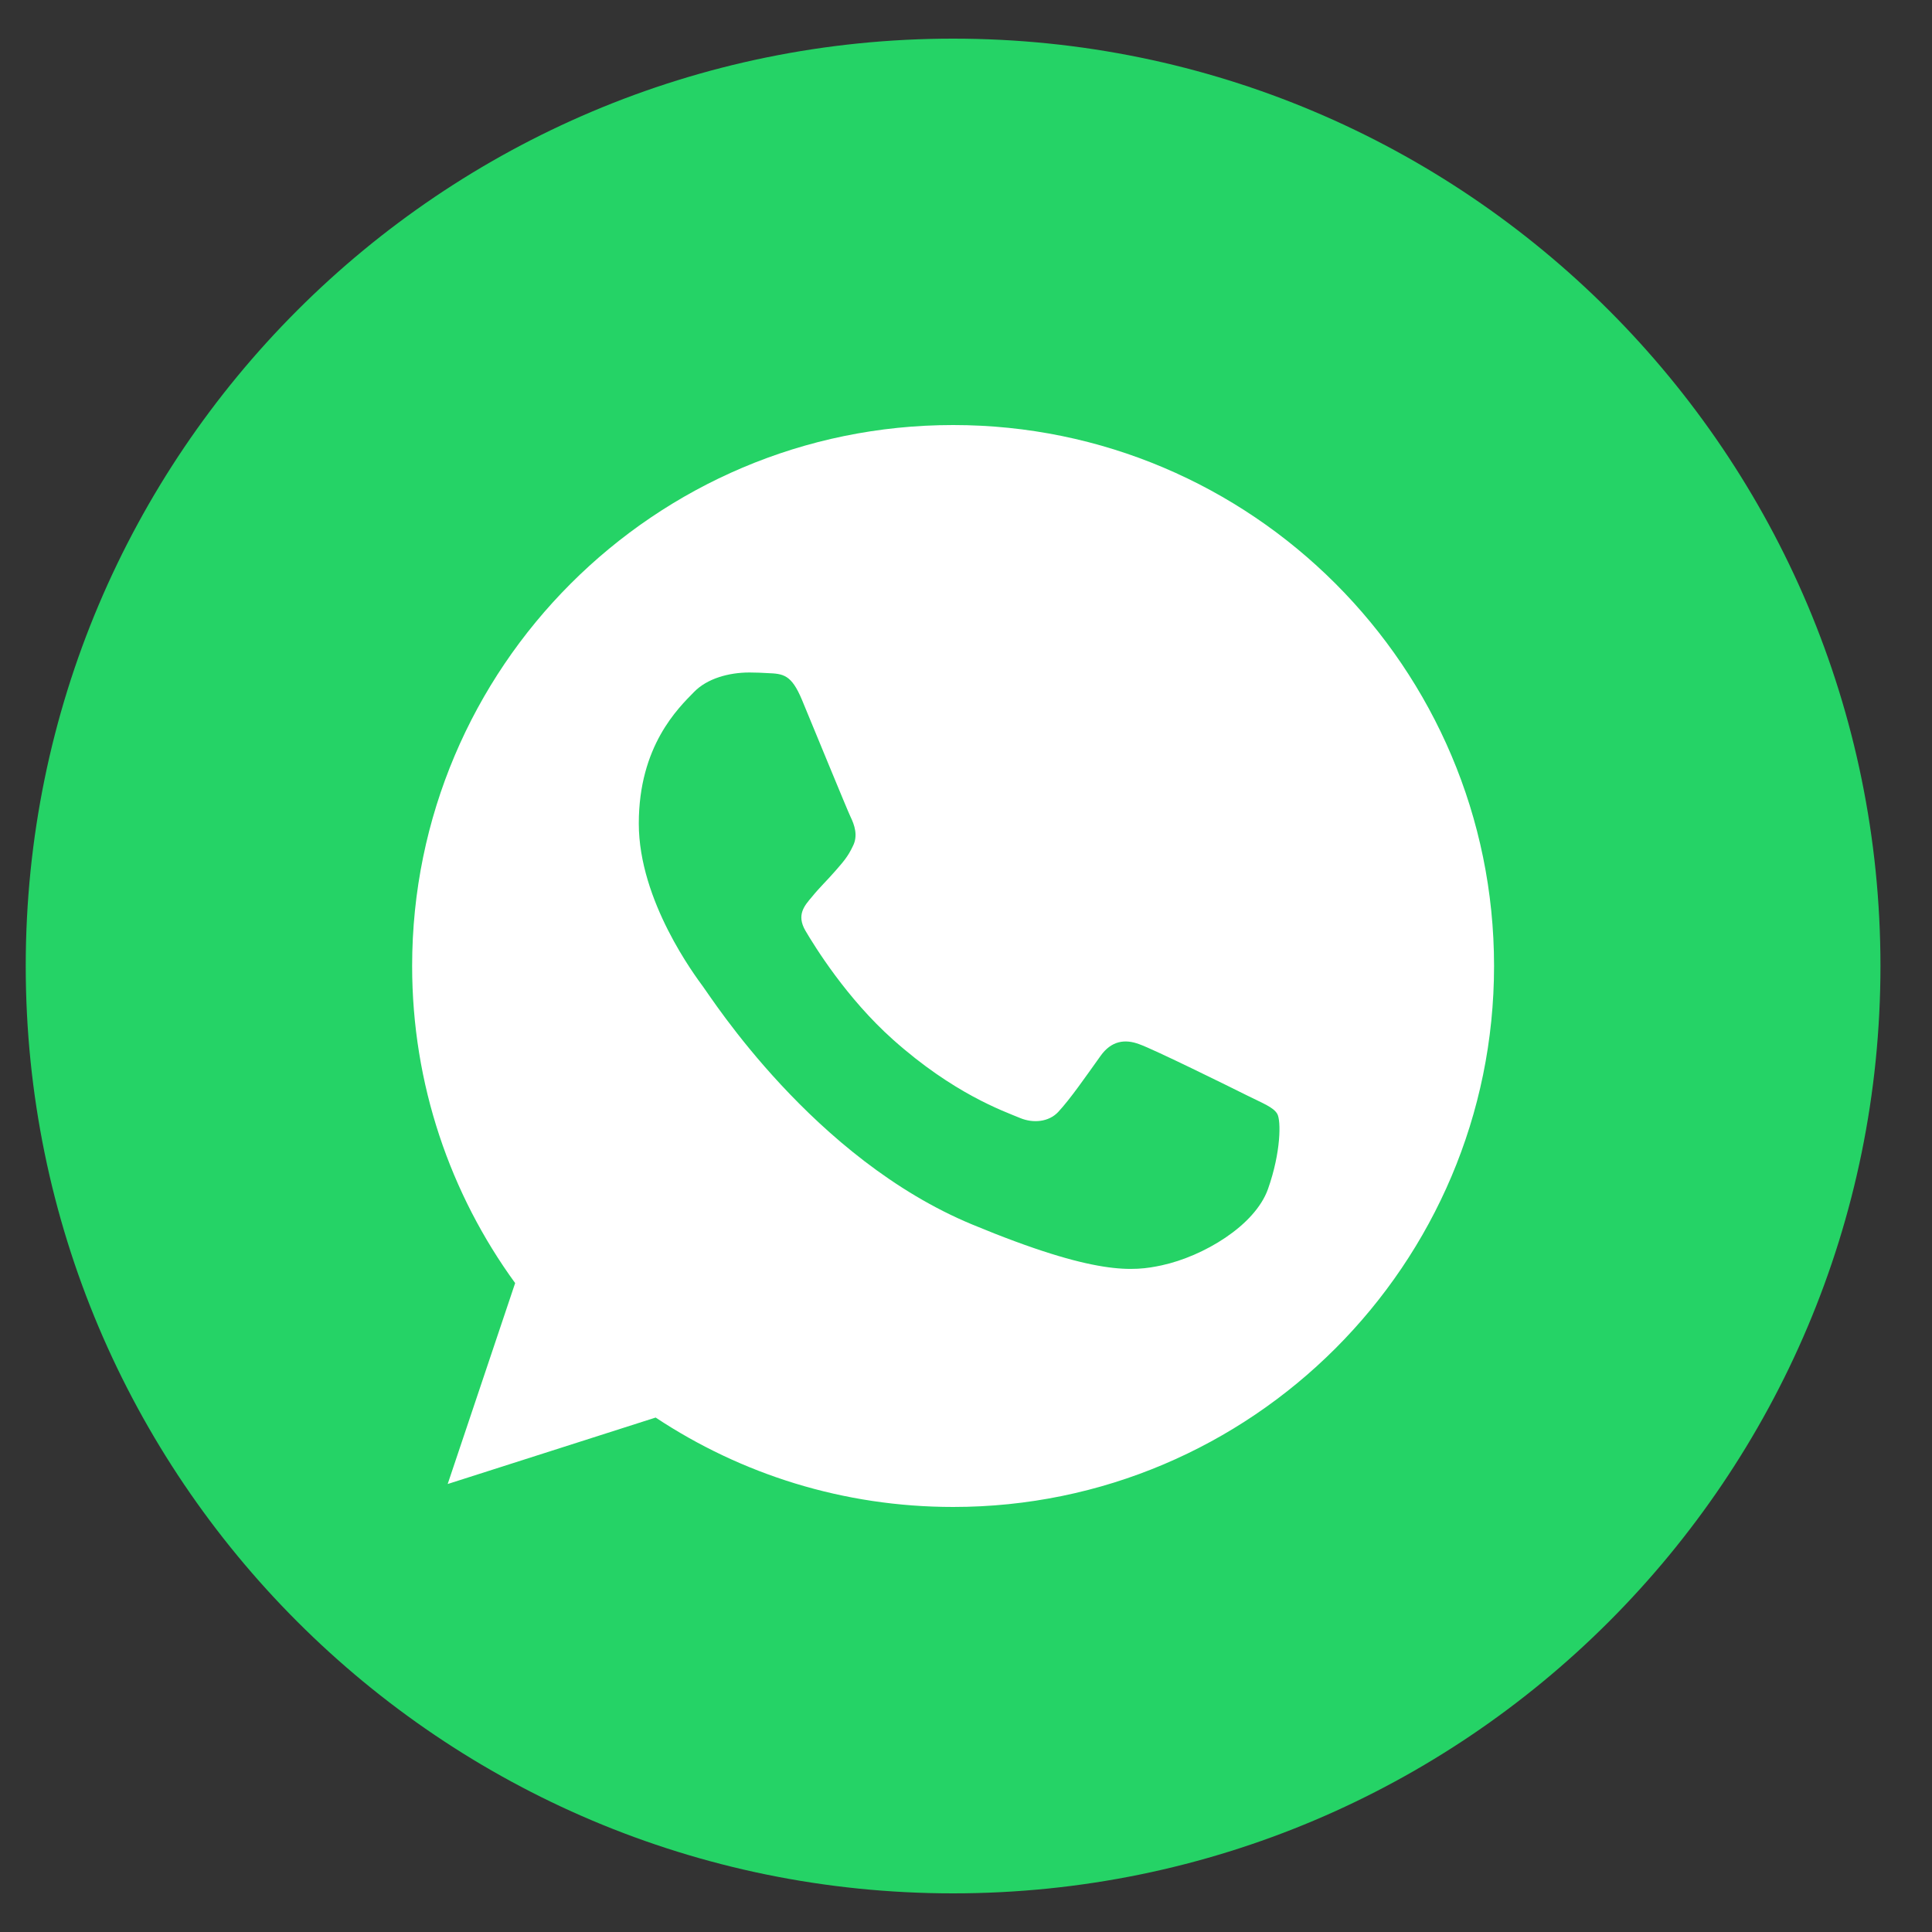
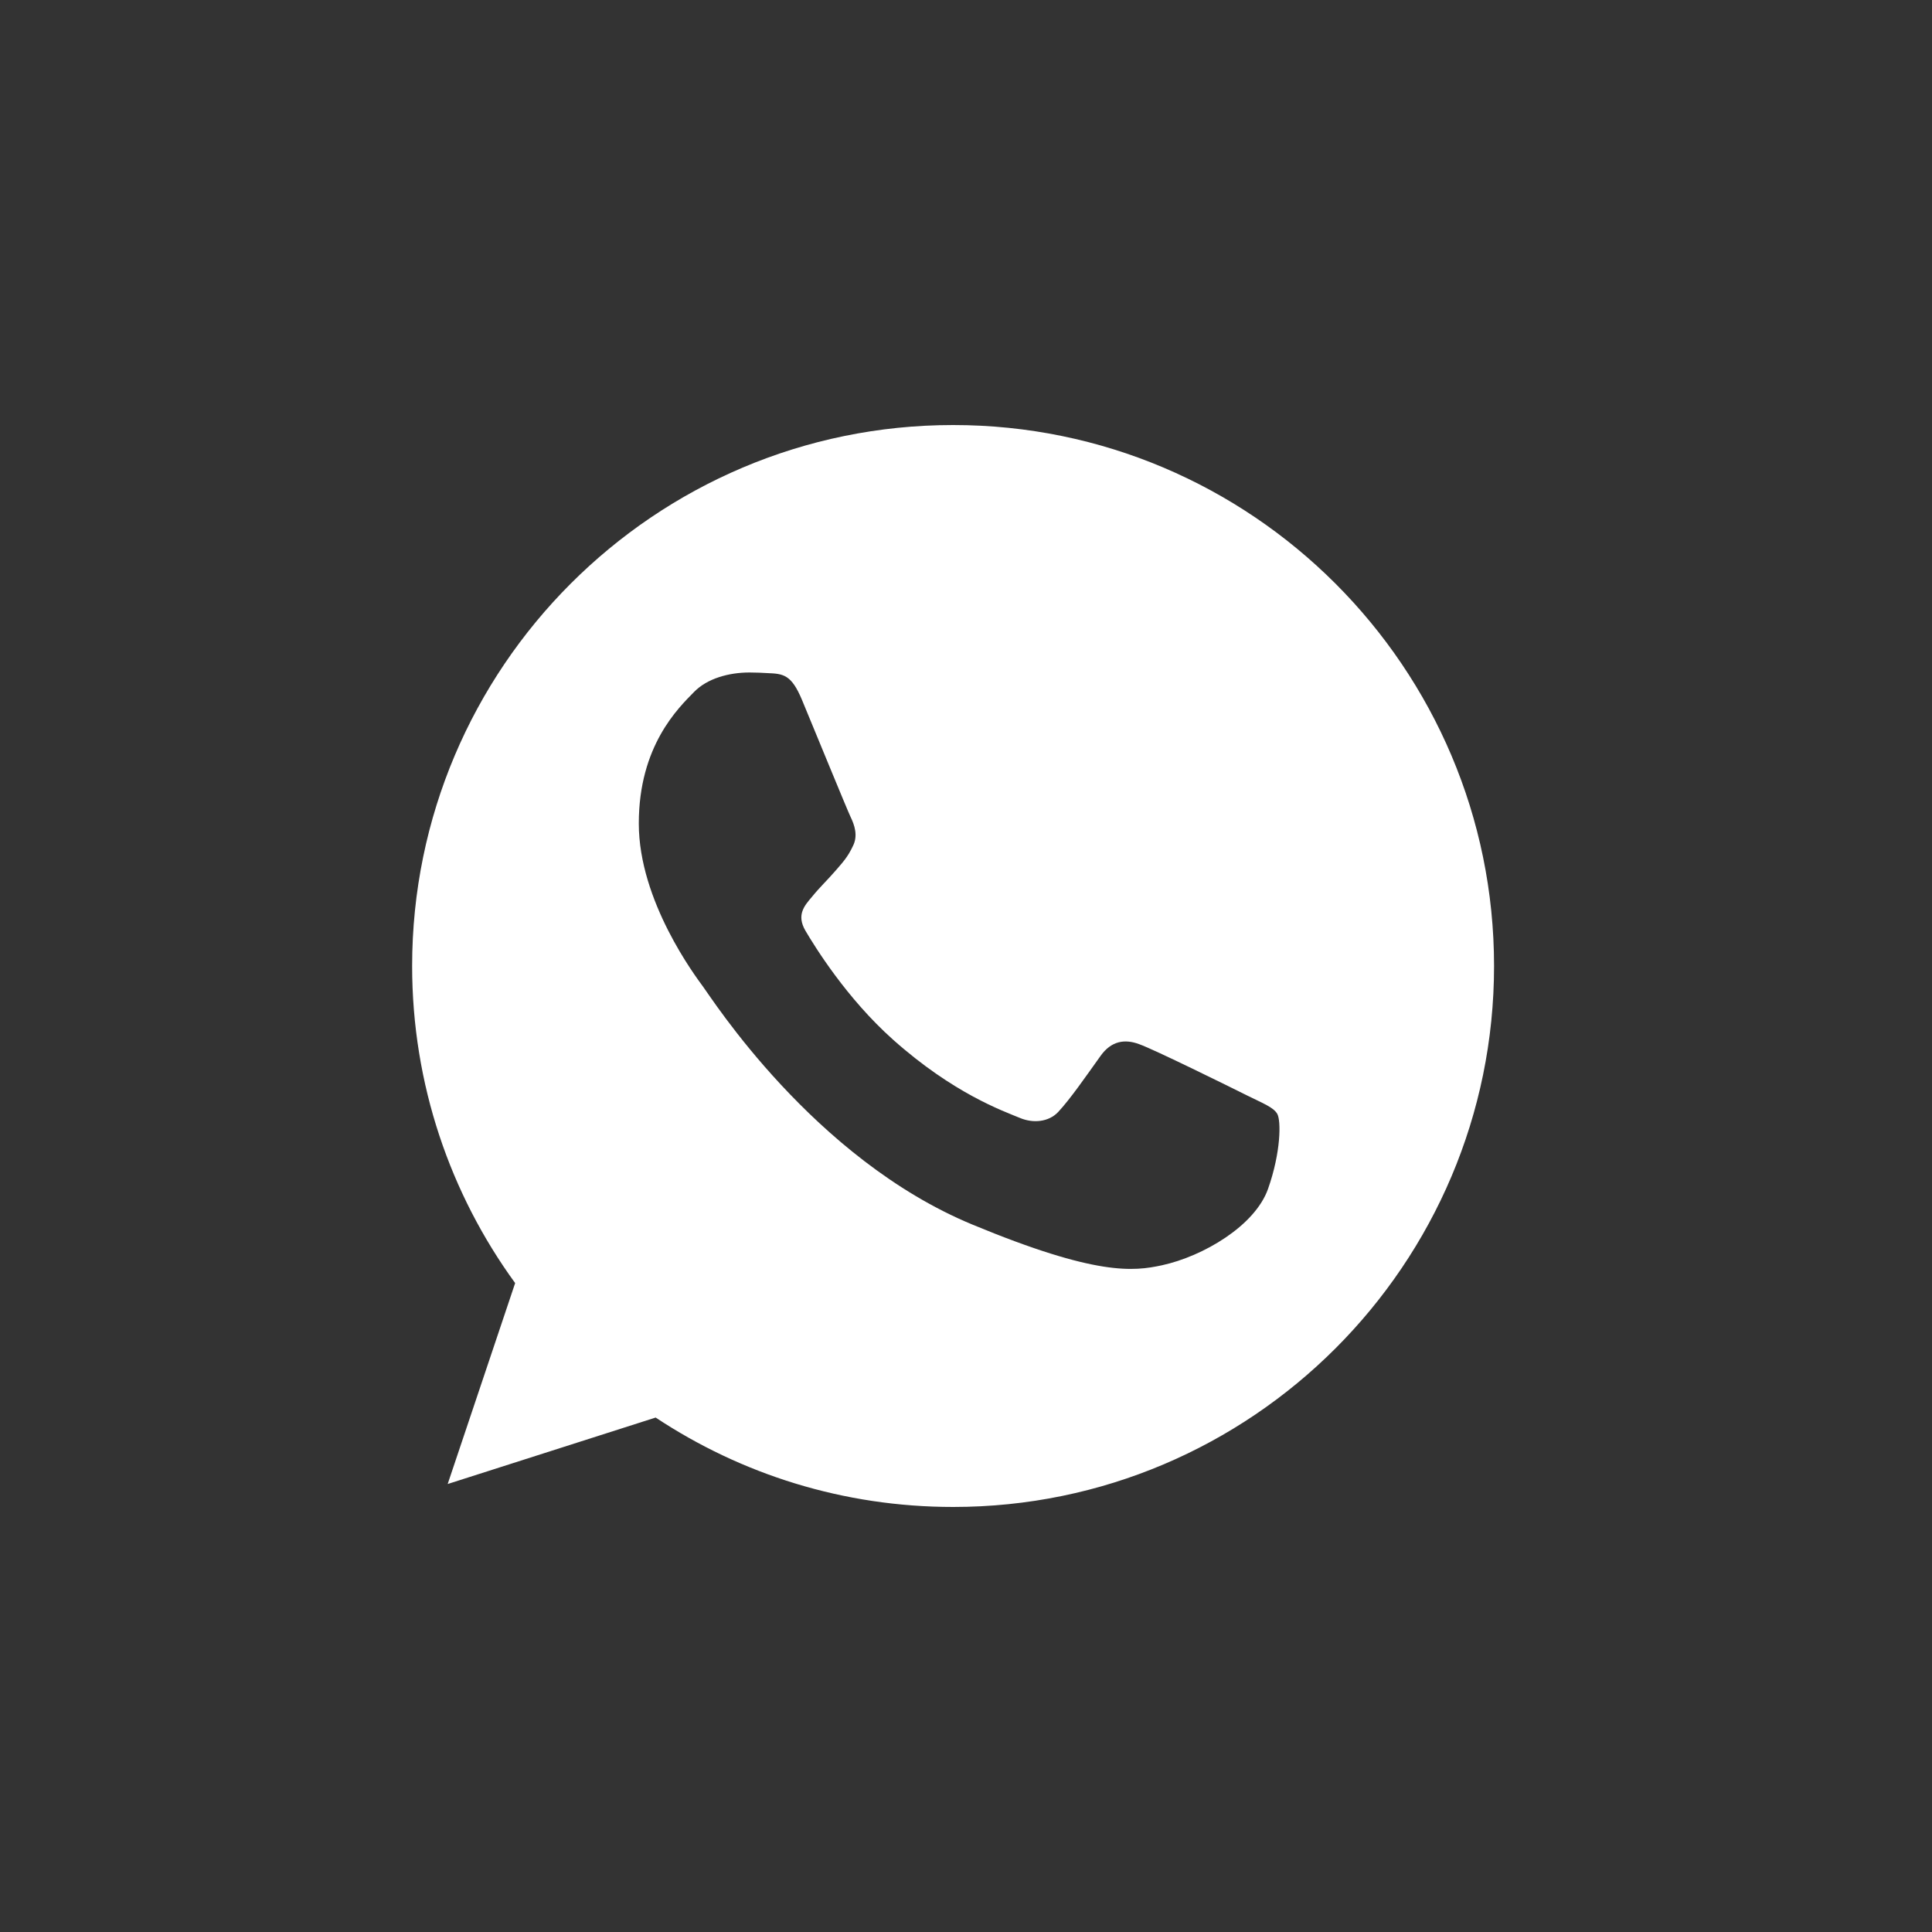
<svg xmlns="http://www.w3.org/2000/svg" width="25" height="25" viewBox="0 0 25 25" fill="none">
  <rect x="0" y="0" width="25" height="25" fill="#333333" stroke="none" />
  <g id="WhatsApp">
-     <path id="Oval" d="M12.333 24.5C18.961 24.5 24.333 19.127 24.333 12.5C24.333 5.873 18.961 0.5 12.333 0.5C5.706 0.5 0.333 5.873 0.333 12.5C0.333 19.127 5.706 24.5 12.333 24.5Z" fill="#25D366" />
    <path id="Vector" d="M12.335 5.5H12.332C8.472 5.5 5.333 8.639 5.333 12.5C5.333 14.031 5.827 15.45 6.666 16.603L5.793 19.203L8.484 18.343C9.591 19.076 10.911 19.5 12.335 19.5C16.195 19.5 19.333 16.36 19.333 12.5C19.333 8.64 16.195 5.5 12.335 5.5ZM16.408 15.385C16.239 15.862 15.569 16.257 15.034 16.373C14.669 16.451 14.191 16.513 12.583 15.846C10.525 14.994 9.201 12.903 9.098 12.768C8.999 12.632 8.266 11.661 8.266 10.656C8.266 9.652 8.776 9.163 8.982 8.953C9.151 8.78 9.43 8.702 9.698 8.702C9.784 8.702 9.862 8.706 9.932 8.71C10.138 8.718 10.241 8.73 10.377 9.055C10.546 9.462 10.957 10.466 11.006 10.57C11.056 10.673 11.106 10.813 11.036 10.949C10.97 11.089 10.912 11.151 10.809 11.27C10.706 11.389 10.608 11.48 10.505 11.607C10.41 11.719 10.303 11.838 10.422 12.043C10.541 12.245 10.953 12.916 11.558 13.455C12.339 14.15 12.973 14.373 13.2 14.467C13.368 14.537 13.57 14.52 13.693 14.389C13.85 14.22 14.043 13.94 14.24 13.665C14.38 13.467 14.557 13.442 14.742 13.512C14.931 13.578 15.931 14.072 16.137 14.175C16.343 14.278 16.478 14.327 16.528 14.414C16.577 14.5 16.577 14.907 16.408 15.385Z" fill="white" />
  </g>
</svg>